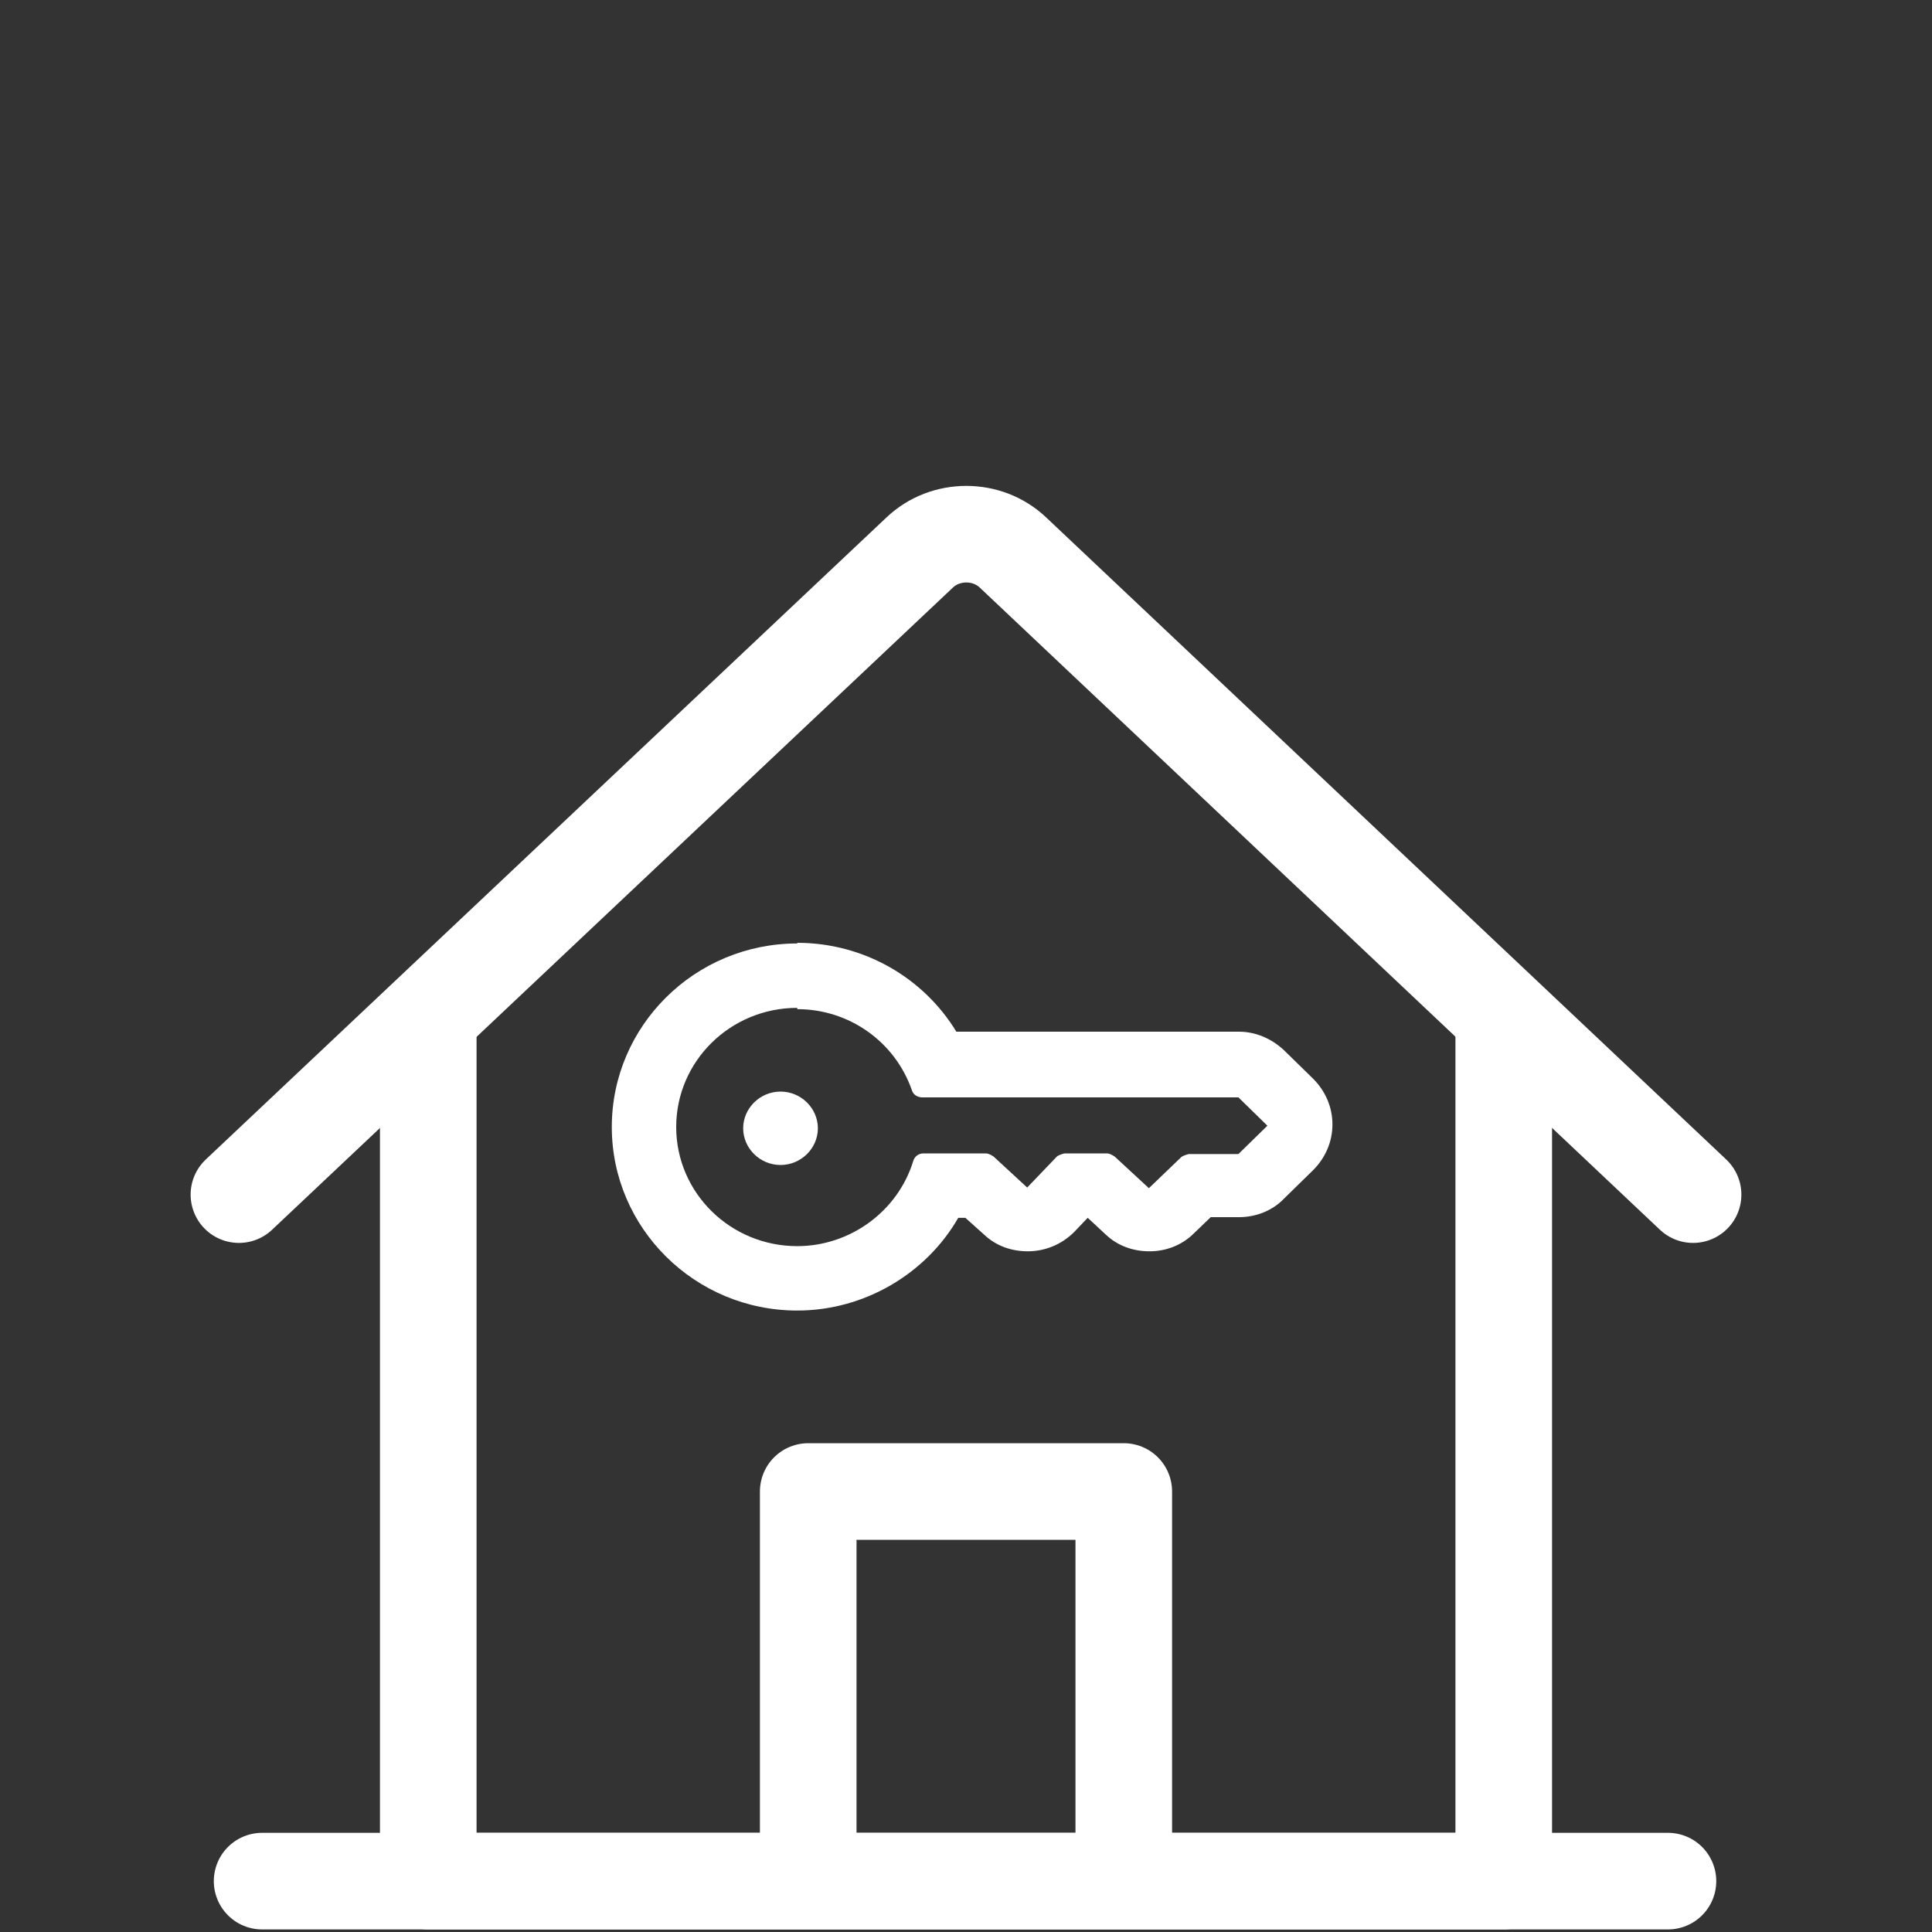
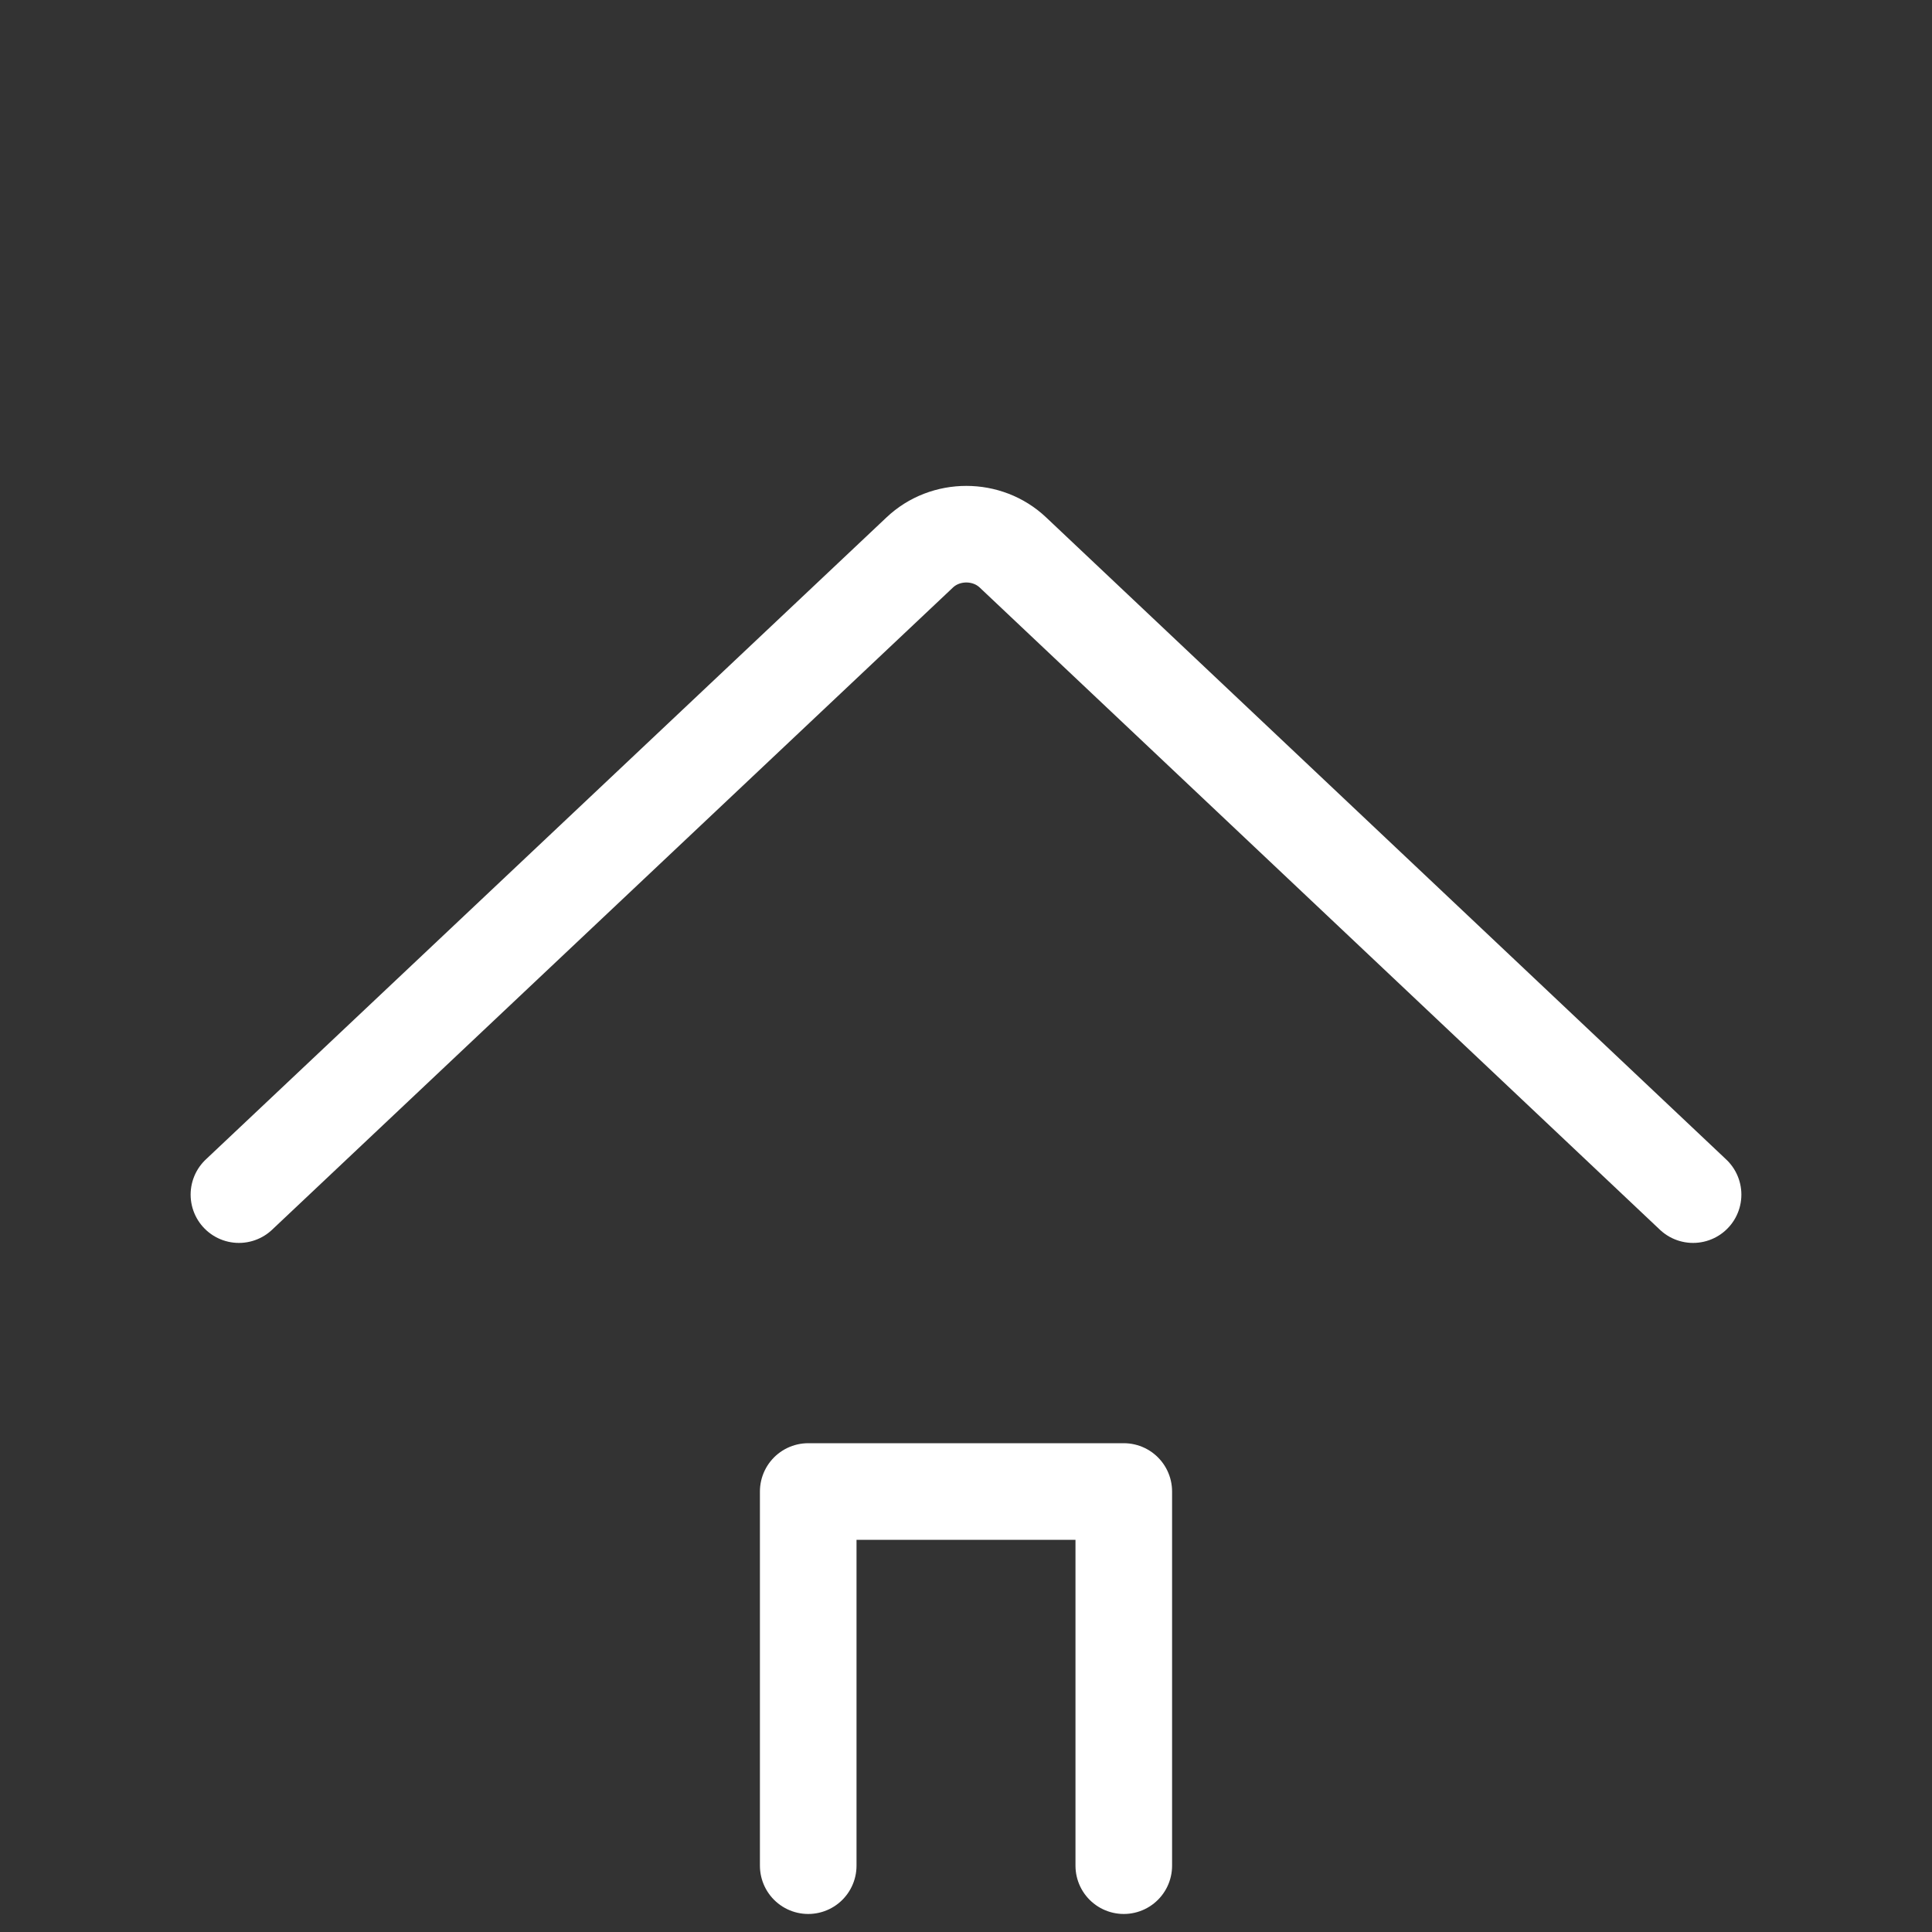
<svg xmlns="http://www.w3.org/2000/svg" id="Ebene_1" viewBox="0 0 30 30">
  <rect x="0" y="0" width="30" height="30" fill="#333333" stroke="none" />
  <defs>
    <style>.cls-1{fill:#fff;}.cls-2{fill:none;stroke:#fff;stroke-linecap:round;stroke-linejoin:round;stroke-width:1.5px;}</style>
  </defs>
  <g>
    <g>
      <g>
        <path class="cls-2" d="M26.29,18.55L15.73,8.58c-.4-.38-1.05-.38-1.45,0L3.71,18.55" />
-         <polyline class="cls-2" points="23.35 15.82 23.35 29.21 6.65 29.21 6.65 15.82" />
      </g>
      <polyline class="cls-2" points="12.55 28.97 12.55 23.16 17.45 23.16 17.45 28.97" />
    </g>
-     <path class="cls-1" d="M12.38,15.67c.81,0,1.52,.51,1.78,1.26,.02,.07,.09,.11,.16,.11h4.91s.45,.44,.45,.44l-.45,.44h-.77s-.09,.02-.12,.05l-.5,.48-.53-.49s-.07-.05-.12-.05h-.66s-.09,.02-.12,.05l-.46,.48-.52-.48s-.07-.05-.12-.05h-.97c-.08,0-.14,.05-.16,.12-.24,.78-.98,1.32-1.8,1.32-1.04,0-1.88-.83-1.88-1.85s.84-1.85,1.88-1.85m0-1c-1.59,0-2.88,1.28-2.88,2.85s1.29,2.85,2.88,2.85c1.04,0,2-.57,2.5-1.44h.11l.29,.26c.19,.18,.43,.26,.68,.26,.26,0,.52-.1,.72-.3l.21-.22,.28,.26c.19,.18,.43,.26,.68,.26s.5-.09,.69-.28l.26-.25h.44c.26,0,.52-.1,.7-.29l.45-.44c.19-.19,.3-.44,.3-.71s-.11-.52-.3-.71l-.45-.44c-.19-.18-.44-.29-.7-.29h-4.39c-.51-.84-1.44-1.38-2.47-1.38h0Z" />
-     <path class="cls-1" d="M12.12,16.95c-.32,0-.58,.26-.58,.57s.26,.57,.58,.57,.58-.26,.58-.57-.26-.57-.58-.57h0Z" />
  </g>
-   <line class="cls-2" x1="4.07" y1="29.21" x2="25.9" y2="29.21" />
</svg>